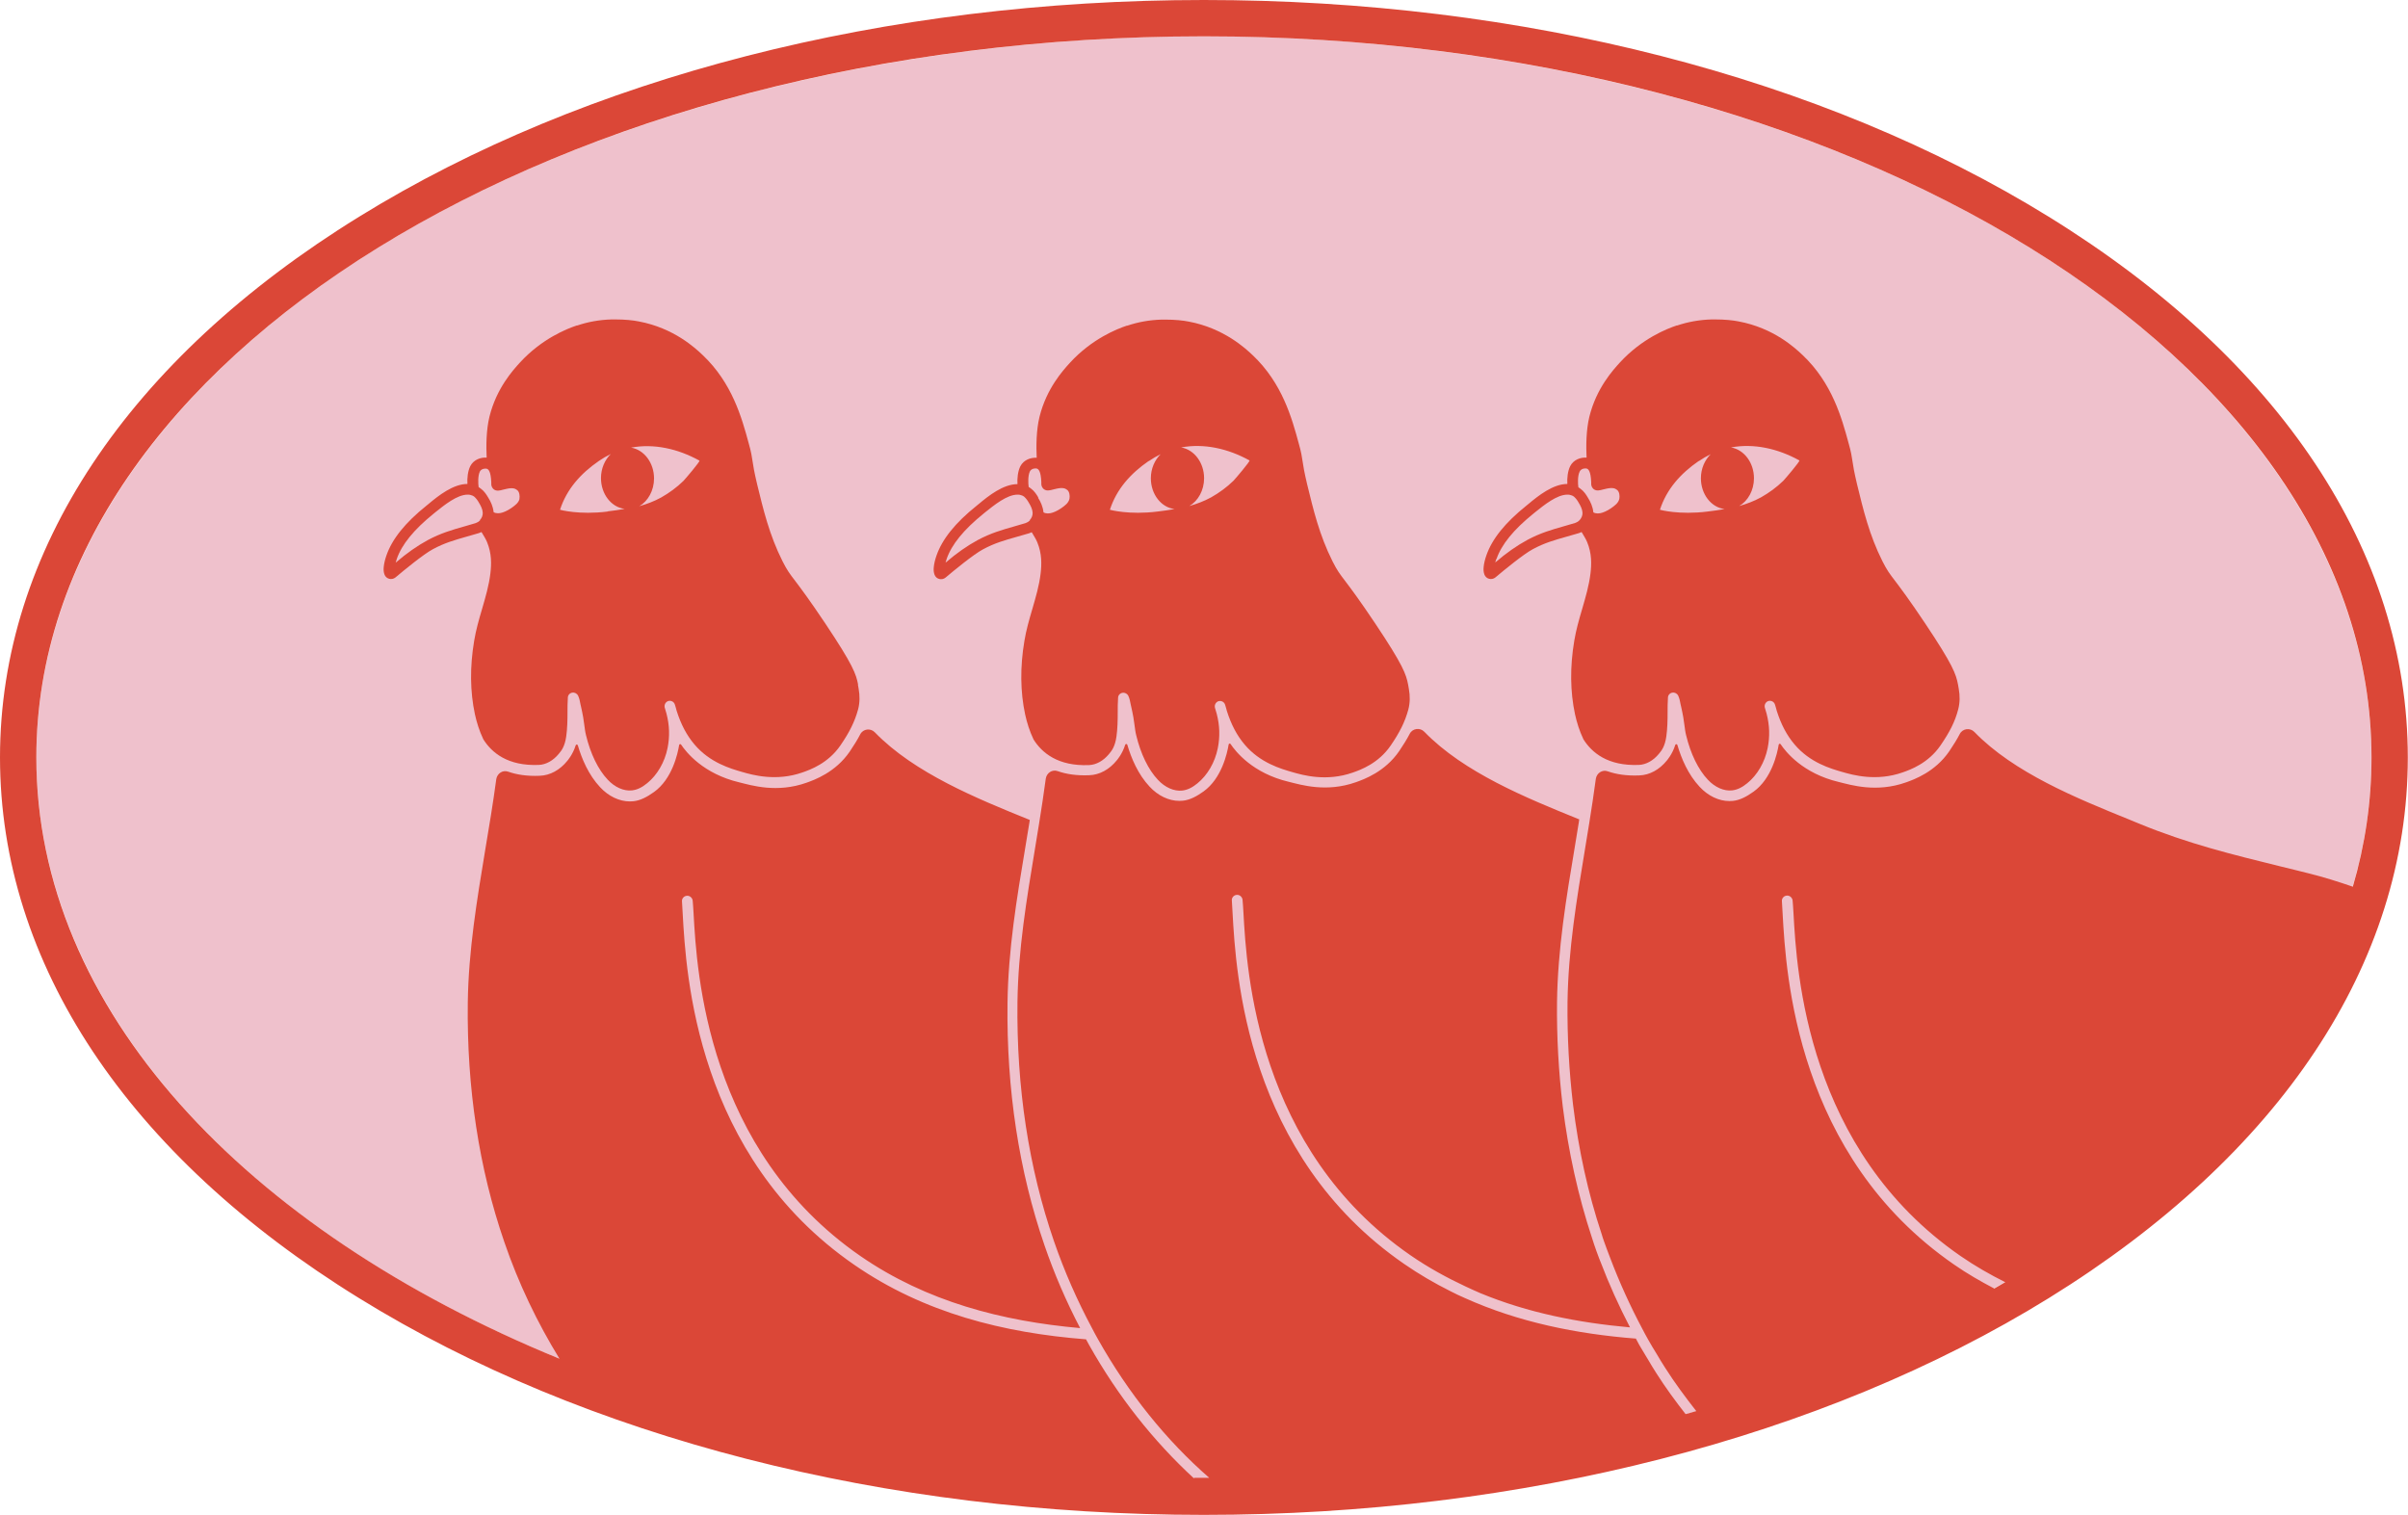
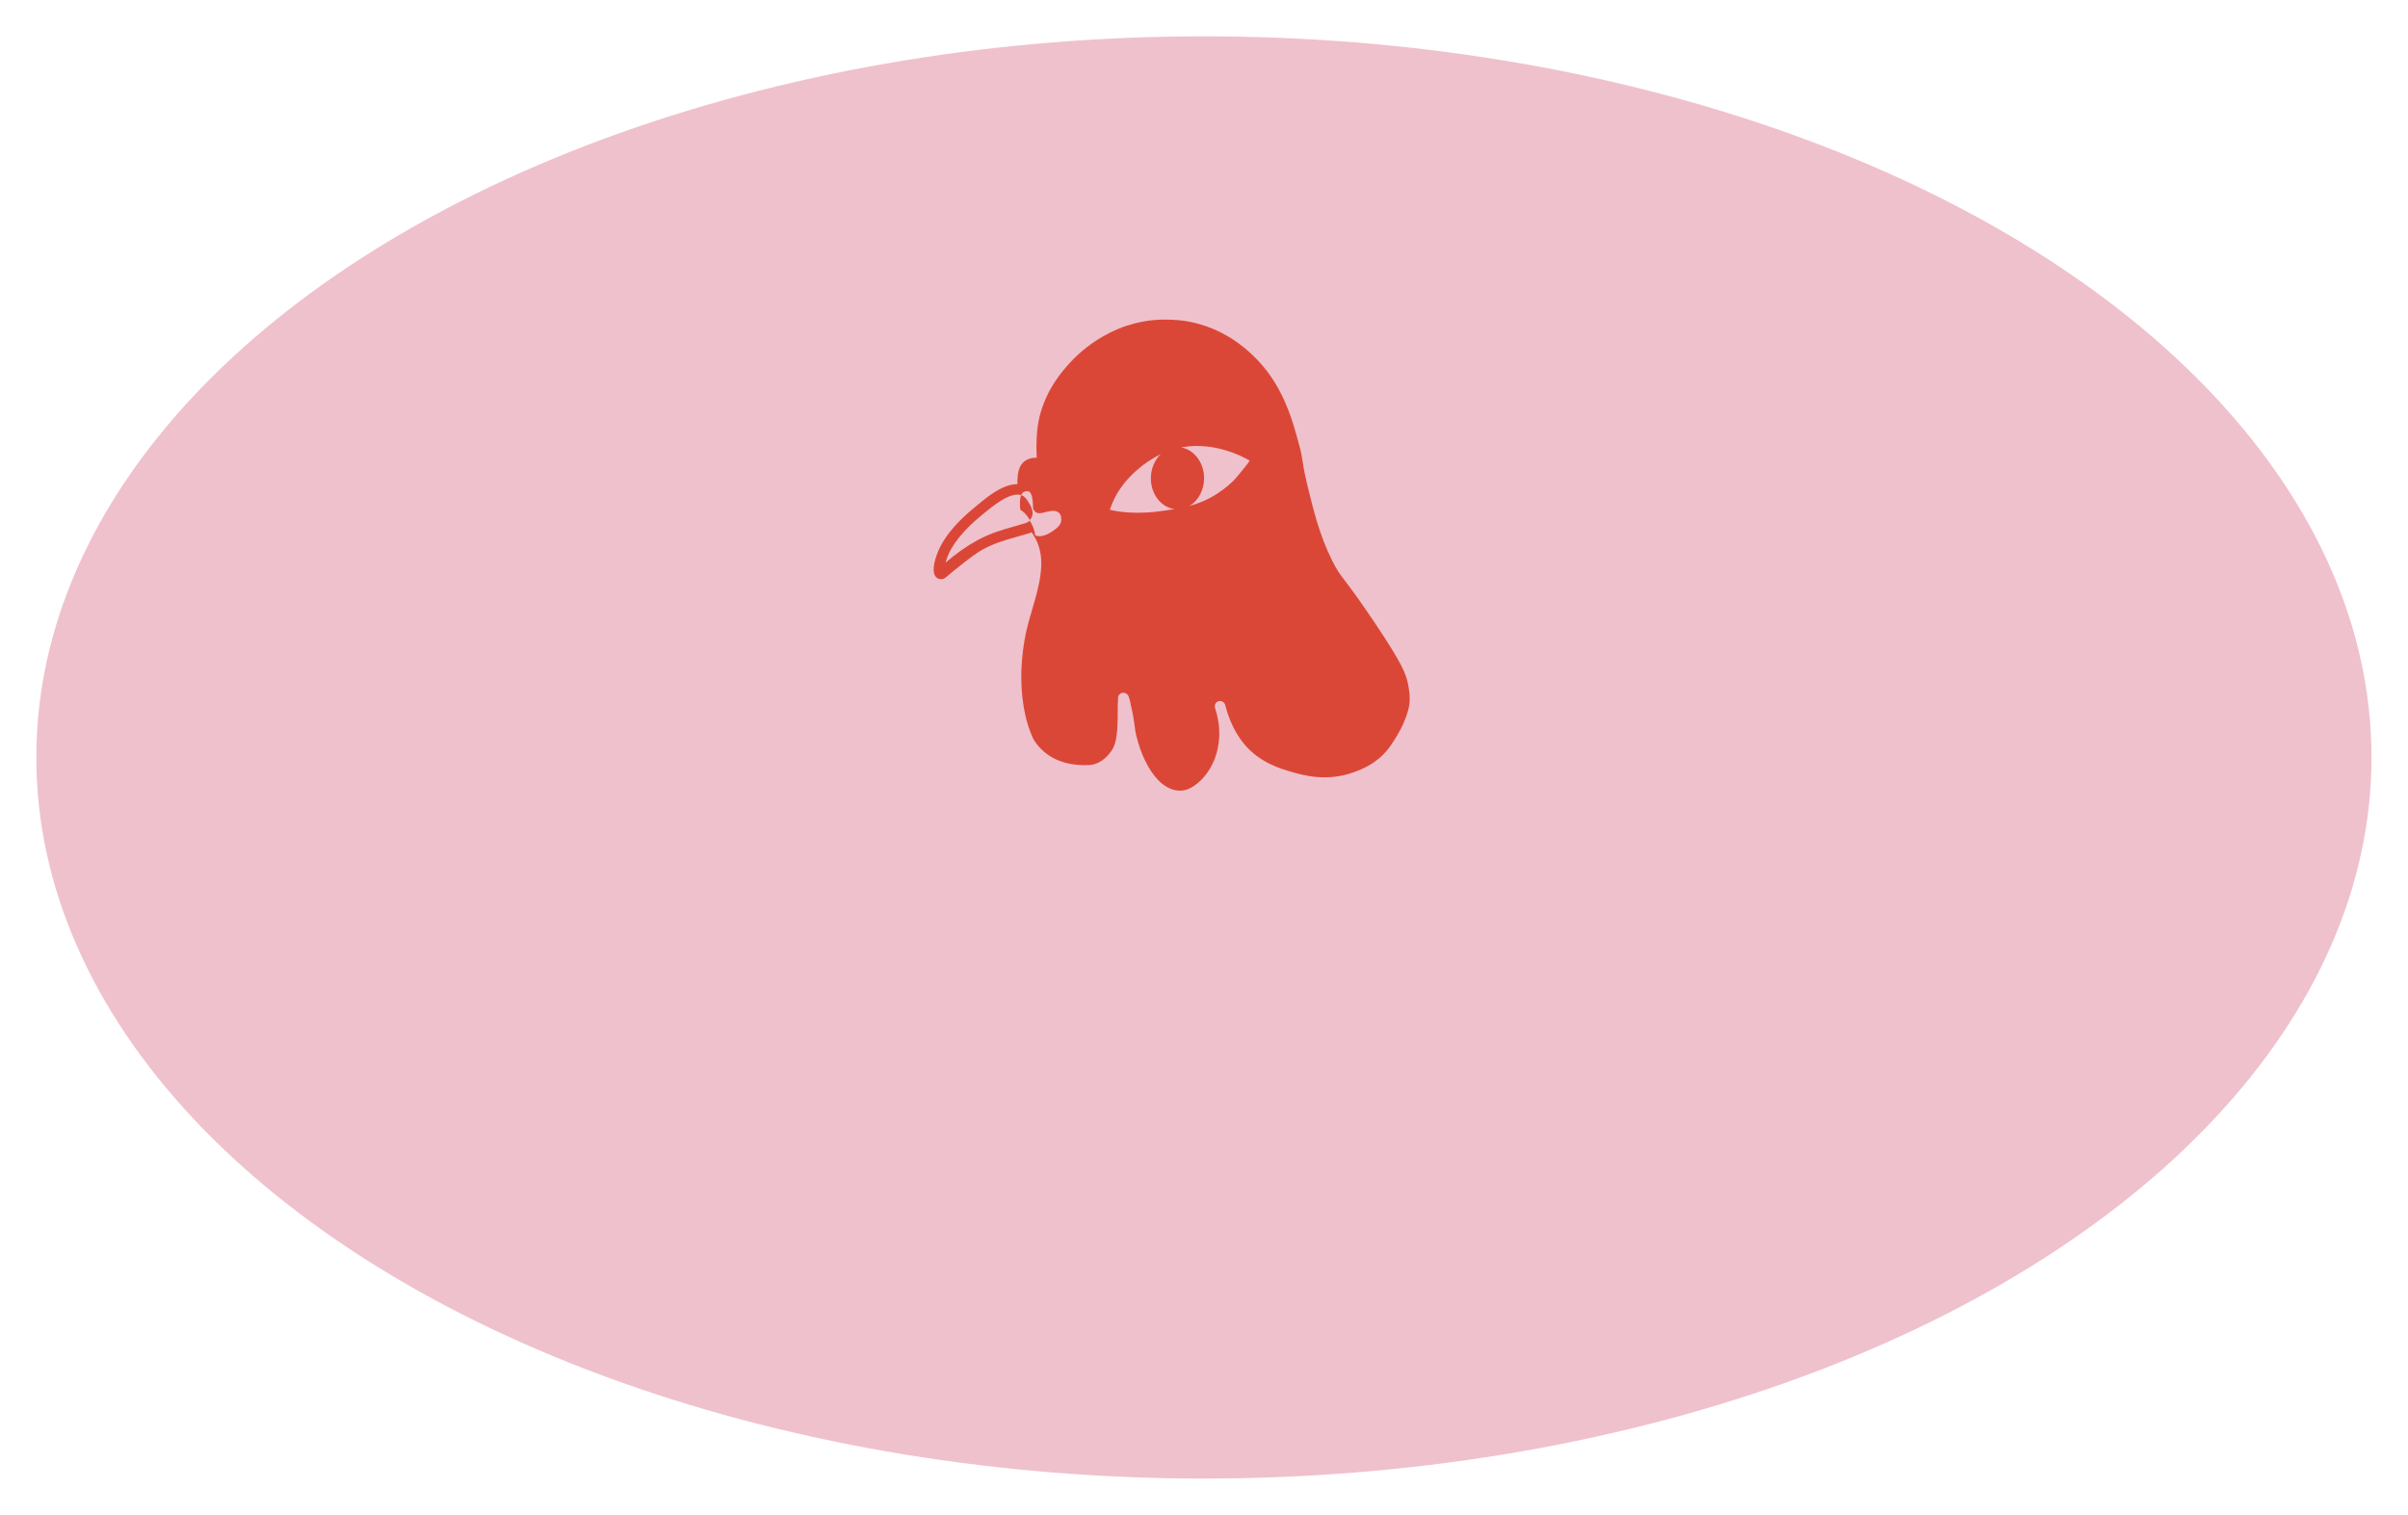
<svg xmlns="http://www.w3.org/2000/svg" id="Layer_2" viewBox="0 0 135.23 85.08">
  <defs>
    <style>.cls-1{fill:#efc1cc;}.cls-2{fill:#db4737;}</style>
  </defs>
  <g id="Layer_1-2">
    <ellipse class="cls-1" cx="67.61" cy="42.54" rx="65.57" ry="40.5" />
-     <path class="cls-2" d="M115.05,12.17C102.35,4.32,85.5,0,67.61,0S32.88,4.32,20.17,12.17C7.16,20.2,0,30.99,0,42.54s7.16,22.34,20.17,30.37c12.7,7.85,29.55,12.17,47.44,12.17s34.74-4.32,47.44-12.17c13.01-8.04,20.17-18.82,20.17-30.37s-7.16-22.34-20.17-30.37ZM67.06,83.04c-2.28-2.1-4.27-4.61-5.89-7.49-.06-.11-.12-.22-.18-.33-4.63-.36-9.1-1.48-13.01-4.18-8.89-6.13-9.45-16.35-9.64-19.71-.02-.29-.03-.53-.04-.7-.02-.16.11-.31.27-.32.16-.02.31.11.33.27.02.18.03.42.05.72.18,3.28.74,13.28,9.38,19.25,3.7,2.55,7.94,3.65,12.33,4.04-.79-1.51-1.46-3.07-2-4.64-1.44-4.18-2.14-8.77-2.08-13.63.04-2.98.52-5.87.99-8.67l.24-1.46s.01-.09.02-.14l-.05-.02c-2.91-1.18-6.43-2.61-8.65-4.9-.24-.25-.66-.2-.82.11-.16.31-.36.63-.59.97-.8,1.17-1.98,1.59-2.43,1.75-1.66.59-3.08.15-3.77-.02-2.03-.48-2.99-1.7-3.27-2.12-.03-.05-.1-.03-.11.02-.08.49-.39,1.91-1.41,2.64-.39.28-.77.48-1.16.52-.07,0-.13.01-.2.01-.59,0-1.2-.29-1.67-.8-.65-.69-1.03-1.6-1.25-2.35-.02-.06-.1-.06-.12,0-.16.52-.47.87-.47.87-.42.52-.97.82-1.55.84-.7.03-1.29-.06-1.77-.23-.31-.11-.62.1-.67.42-.18,1.34-.4,2.67-.62,3.97-.46,2.78-.94,5.65-.98,8.58-.06,4.79.63,9.32,2.05,13.44.8,2.34,1.86,4.54,3.1,6.56C13.72,69.06,2.04,56.64,2.04,42.54,2.04,20.17,31.4,2.04,67.61,2.04s65.57,18.13,65.57,40.5c0,2.48-.36,4.91-1.05,7.26-.81-.28-1.63-.54-2.48-.75-.54-.14-1.06-.26-1.58-.39-2.68-.66-5.21-1.28-7.91-2.39l-.63-.26c-2.91-1.18-6.43-2.61-8.65-4.9-.24-.25-.66-.2-.82.11-.16.31-.36.63-.59.97-.8,1.17-1.98,1.59-2.43,1.75-1.66.59-3.08.15-3.77-.02-2.03-.48-2.99-1.7-3.27-2.12-.03-.05-.1-.03-.11.02-.08.49-.39,1.91-1.41,2.64-.39.28-.77.48-1.16.52-.07,0-.13.01-.2.01-.59,0-1.2-.29-1.67-.8-.65-.69-1.03-1.6-1.25-2.35-.02-.06-.1-.06-.12,0-.16.52-.47.87-.47.87-.42.52-.97.82-1.55.84-.7.03-1.29-.06-1.77-.23-.31-.11-.62.1-.67.42-.11.84-.24,1.67-.37,2.49-.08.49-.16.99-.24,1.47-.46,2.78-.94,5.65-.98,8.58-.02,1.97.09,3.89.31,5.76.31,2.54.84,4.97,1.61,7.28.04.13.08.27.13.4.11.32.23.62.35.94.52,1.37,1.12,2.69,1.79,3.95.11.21.22.42.34.63.15.27.31.53.47.79.16.27.32.54.49.8.54.85,1.13,1.64,1.74,2.42-.2.06-.4.12-.6.17-.57-.73-1.12-1.48-1.63-2.28-.17-.27-.34-.54-.5-.82l-.05-.08c-.14-.24-.29-.48-.43-.72-.06-.11-.12-.22-.18-.34-3.33-.26-6.59-.92-9.61-2.28-.28-.12-.55-.25-.82-.39-.88-.44-1.74-.94-2.58-1.52-8.89-6.13-9.45-16.35-9.64-19.71-.02-.29-.03-.53-.04-.7-.02-.16.11-.31.27-.32.16-.02.31.11.33.27.02.18.03.42.05.72.18,3.28.74,13.28,9.38,19.25,1,.69,2.04,1.26,3.11,1.76.27.13.55.25.82.37,2.66,1.1,5.49,1.66,8.4,1.92-.62-1.19-1.18-2.43-1.66-3.69l-.08-.2c-.09-.25-.19-.5-.27-.75-.03-.08-.13-.4-.13-.4-.77-2.33-1.32-4.82-1.64-7.39-.23-1.92-.34-3.88-.32-5.83.04-2.98.52-5.87.99-8.67.08-.48.16-.98.24-1.47,0-.04.01-.09.02-.13l-.05-.02c-2.91-1.18-6.43-2.61-8.65-4.9-.24-.25-.66-.2-.82.11-.16.31-.36.63-.59.97-.8,1.17-1.98,1.59-2.43,1.75-1.66.59-3.08.15-3.77-.02-2.03-.48-2.99-1.7-3.27-2.12-.03-.05-.1-.03-.11.02-.08.49-.39,1.91-1.41,2.64-.39.28-.77.48-1.16.52-.07,0-.13.01-.2.01-.59,0-1.2-.29-1.67-.8-.65-.69-1.03-1.6-1.25-2.35-.02-.06-.1-.06-.12,0-.16.52-.47.87-.47.87-.42.52-.97.82-1.55.84-.7.03-1.29-.06-1.77-.23-.31-.11-.62.1-.67.42-.11.84-.24,1.67-.37,2.49-.08.49-.16.99-.24,1.47-.46,2.78-.94,5.65-.98,8.58-.06,4.79.63,9.32,2.05,13.44.59,1.71,1.31,3.34,2.14,4.89.11.21.22.42.34.63,1.7,3.02,3.82,5.66,6.24,7.77h0c-.1,0-.2,0-.3,0-.19,0-.37,0-.56,0ZM111.98,72.36c-.76-.4-1.51-.83-2.23-1.33-8.89-6.13-9.45-16.35-9.64-19.71-.02-.29-.03-.53-.04-.7-.02-.16.11-.31.27-.32.16-.02.31.11.33.27.02.18.03.42.05.72.18,3.28.74,13.28,9.38,19.25.81.56,1.65,1.04,2.51,1.47-.21.12-.41.24-.62.36Z" />
-     <path class="cls-2" d="M83.98,32.43c.51-.43,1.57-1.3,2.09-1.58.66-.36,1.24-.52,1.91-.71.21-.06.43-.12.66-.19.06-.02.12-.04.18-.07.11.18.25.41.31.56.27.65.25,1.25.19,1.76-.08.68-.27,1.32-.47,2.01-.17.57-.34,1.17-.44,1.77-.25,1.48-.23,2.87.04,4.13.1.46.25.94.46,1.38,0,0,0,0,0,.01.48.78,1.39,1.53,3.13,1.46.41-.02.8-.24,1.11-.61l.04-.05c.1-.12.31-.36.39-.95.06-.44.07-.88.07-1.34,0-.27,0-.55.02-.83,0-.14.11-.26.25-.28.14-.02.27.05.33.18.07.15.1.32.13.48l.03.13c.04.2.09.39.12.59.02.14.04.27.06.41.03.21.05.41.1.6.25,1.04.68,1.93,1.22,2.5.4.43.91.65,1.36.6.28-.03.56-.16.85-.4.57-.46.99-1.18,1.15-1.98.13-.65.11-1.27-.06-1.93-.03-.11-.07-.23-.1-.34-.04-.16.05-.32.2-.37.16-.04.32.04.37.2.04.12.07.24.1.35.24.76.56,1.37,1,1.89.87,1.03,2.04,1.36,2.66,1.54.62.18,1.93.55,3.41.03.43-.15,1.44-.51,2.13-1.52.5-.73.81-1.32.99-2.02.1-.38.1-.77.03-1.16l-.04-.23c-.11-.59-.29-1.11-1.84-3.43-.91-1.36-1.38-1.98-1.69-2.39-.32-.42-.45-.59-.71-1.1-.75-1.49-1.09-2.94-1.43-4.33-.17-.72-.22-1.03-.26-1.31-.04-.26-.07-.49-.21-.98-.39-1.44-.93-3.4-2.59-4.97-.4-.38-1.61-1.52-3.6-1.89-.3-.06-.76-.11-1.31-.11-.06,0-.13,0-.2,0-.69.02-1.34.14-1.93.34,0,0-.02,0-.03,0-.54.18-1.95.73-3.19,2.08-.39.43-1.31,1.43-1.71,3.03-.19.77-.19,1.69-.16,2.31-.33-.02-.73.11-.92.48-.14.28-.18.68-.16,1-.8,0-1.63.66-2.18,1.12l-.11.09c-1.2.96-1.94,1.88-2.26,2.81-.08.23-.13.44-.15.64-.02.17,0,.31.04.42.09.26.41.34.62.17ZM101.05,25.86c.06.03-.82,1.06-.9,1.14-.37.36-.79.67-1.25.93-.4.22-.81.37-1.23.49.49-.28.83-.88.83-1.56,0-.88-.56-1.61-1.29-1.73,1.28-.24,2.63.06,3.84.73ZM95.4,25.9c.22-.15.44-.28.67-.39-.33.32-.55.81-.55,1.35,0,.9.58,1.64,1.33,1.73-.32.06-.64.1-.96.14-1.6.2-2.67-.1-2.67-.1.37-1.15,1.15-2.03,2.18-2.74ZM88.72,26.47c.09-.17.33-.18.4-.15.08.04.21.12.24.76,0,.05,0,.09,0,.13.01.11.07.21.15.27.16.11.33.06.52.01.13-.03.27-.07.43-.08.18,0,.24.02.36.11.12.1.15.32.12.49-.05.24-.25.38-.46.53-.23.16-.45.25-.6.28-.27.05-.4-.04-.4-.05-.03-.31-.16-.59-.3-.81-.1-.17-.22-.36-.41-.5-.04-.03-.09-.07-.13-.09h0c-.03-.19-.05-.64.07-.88ZM84.04,31.4c.28-.82.96-1.65,2.07-2.55l.11-.09c.49-.39,1.21-.98,1.8-.98.04,0,.09,0,.13.01.09.02.18.05.25.11.1.09.19.21.26.34.1.16.2.36.21.55.01.15-.05.3-.16.42-.01,0-.02.02-.03.03-.06.06-.14.1-.22.13-.23.07-.44.13-.65.19-.67.19-1.3.37-2.03.76-.59.32-1.18.73-1.81,1.27.02-.06.04-.13.06-.2Z" />
-     <path class="cls-2" d="M58.03,41.51c.48.78,1.39,1.53,3.13,1.46.41-.02.8-.24,1.11-.61l.04-.05c.1-.12.31-.36.39-.95.06-.44.07-.88.07-1.34,0-.27,0-.55.02-.83,0-.14.11-.26.25-.28.14-.02.27.05.33.18.07.15.1.32.13.48l.03.13c.04.2.09.39.12.59.02.14.04.27.06.41.03.21.05.41.1.6.25,1.04.68,1.93,1.22,2.5.4.43.91.65,1.36.6.28-.03.56-.16.85-.4.57-.46.99-1.18,1.15-1.98.13-.65.11-1.27-.06-1.93-.03-.11-.07-.23-.1-.34-.04-.16.05-.32.2-.37.16-.04.32.04.37.2.04.12.07.24.1.35.24.76.56,1.37,1,1.89.87,1.03,2.04,1.36,2.66,1.54.62.18,1.93.55,3.41.03.43-.15,1.44-.51,2.13-1.52.5-.73.8-1.32.99-2.02.1-.38.1-.77.03-1.16l-.04-.23c-.11-.59-.29-1.11-1.84-3.43-.91-1.36-1.38-1.98-1.69-2.39-.32-.42-.45-.59-.71-1.1-.75-1.49-1.09-2.94-1.43-4.33-.17-.72-.22-1.03-.26-1.31-.04-.26-.07-.49-.21-.98-.39-1.44-.93-3.4-2.59-4.97-.4-.38-1.62-1.52-3.6-1.89-.3-.06-.76-.11-1.31-.11-.06,0-.13,0-.2,0-.7.02-1.34.14-1.93.34,0,0-.02,0-.03,0-.54.18-1.95.73-3.19,2.08-.39.43-1.31,1.43-1.71,3.03-.19.77-.19,1.69-.16,2.31-.33-.02-.73.11-.92.48-.14.28-.18.68-.16,1-.8,0-1.63.66-2.18,1.12l-.11.09c-1.2.96-1.94,1.88-2.26,2.81-.08.23-.13.44-.15.64-.02.17,0,.31.04.42.09.26.41.34.62.17.51-.43,1.57-1.3,2.09-1.58.66-.36,1.24-.52,1.91-.71.21-.06.43-.12.66-.19.06-.02.12-.04.18-.07.11.18.25.41.31.56.27.65.25,1.25.19,1.76-.08.68-.27,1.32-.47,2.01-.17.57-.34,1.17-.44,1.77-.25,1.48-.23,2.87.04,4.13.1.46.25.94.46,1.38,0,0,0,0,0,.01ZM70.17,25.86c.06.03-.82,1.06-.9,1.14-.37.36-.79.67-1.25.93-.4.22-.81.37-1.23.49.49-.28.83-.88.83-1.56,0-.88-.56-1.61-1.29-1.73,1.28-.24,2.63.06,3.84.73ZM64.51,25.9c.22-.15.44-.28.67-.39-.33.32-.55.81-.55,1.35,0,.9.58,1.64,1.33,1.73-.32.06-.64.1-.96.14-1.6.2-2.67-.1-2.67-.1.37-1.15,1.15-2.03,2.18-2.74ZM57.84,29.22s-.02.02-.03.03c-.06.06-.14.1-.22.13-.23.07-.44.13-.65.19-.67.19-1.3.37-2.03.76-.59.32-1.18.73-1.81,1.27.02-.06.04-.13.06-.2.28-.82.96-1.65,2.07-2.55l.11-.09c.49-.39,1.21-.98,1.8-.98.04,0,.09,0,.13.01.09.02.18.05.25.11.1.09.19.21.26.34.1.16.2.36.21.55.01.15-.05.3-.16.42ZM58.31,27.94c-.1-.17-.22-.36-.41-.5-.04-.03-.09-.07-.13-.09h0c-.03-.19-.05-.64.07-.88.09-.17.33-.18.4-.15.08.04.21.12.24.76,0,.05,0,.09,0,.13.01.11.07.21.15.27.16.11.33.06.52.01.13-.03.27-.07.43-.08.18,0,.24.02.36.11.12.1.15.32.12.49-.05.24-.25.38-.46.53-.23.16-.45.25-.6.28-.27.05-.4-.04-.4-.05-.03-.31-.16-.59-.3-.81Z" />
-     <path class="cls-2" d="M48.19,38.45c-.11-.59-.29-1.11-1.84-3.43-.91-1.36-1.38-1.98-1.69-2.39-.32-.42-.45-.59-.71-1.1-.75-1.49-1.09-2.94-1.43-4.33-.17-.72-.22-1.03-.26-1.31-.04-.26-.07-.49-.21-.98-.39-1.44-.93-3.4-2.59-4.97-.4-.38-1.61-1.52-3.6-1.89-.3-.06-.76-.11-1.31-.11-.06,0-.13,0-.2,0-.7.02-1.34.14-1.93.34,0,0-.02,0-.03,0-.54.18-1.95.73-3.19,2.08-.39.43-1.31,1.43-1.71,3.03-.19.77-.19,1.69-.16,2.31-.33-.02-.73.11-.92.48-.14.28-.18.68-.16,1-.8,0-1.63.66-2.18,1.12l-.11.09c-1.2.96-1.94,1.88-2.26,2.81-.08.23-.13.44-.15.64-.02.17,0,.31.04.42.09.26.41.34.62.17.51-.43,1.57-1.3,2.09-1.58.66-.36,1.24-.52,1.9-.71.21-.06.43-.12.66-.19.06-.02.12-.04.18-.07.11.18.25.41.31.56.27.65.25,1.25.19,1.76-.08.68-.27,1.32-.47,2.01-.17.57-.34,1.17-.44,1.77-.25,1.48-.23,2.87.04,4.13.1.46.25.94.46,1.38,0,0,0,0,0,.01.48.78,1.39,1.53,3.13,1.46.41-.02.8-.24,1.11-.61l.04-.05c.1-.12.31-.36.39-.95.06-.44.07-.88.07-1.34,0-.27,0-.55.02-.83,0-.14.11-.26.25-.28.14-.02.27.05.33.18.07.15.1.32.13.48l.03.13c.04.2.09.39.12.59.02.14.04.27.06.41.03.21.05.41.1.6.25,1.04.68,1.93,1.22,2.5.4.43.91.65,1.36.6.28-.03.56-.16.85-.4.57-.46.99-1.18,1.15-1.98.13-.65.11-1.27-.06-1.93-.03-.11-.07-.23-.1-.34-.04-.16.05-.32.2-.37.16-.04.32.04.37.2.04.12.07.24.1.35.24.76.56,1.37,1,1.89.87,1.03,2.04,1.36,2.66,1.54.62.18,1.93.55,3.41.03.43-.15,1.44-.51,2.13-1.52.5-.73.8-1.32.99-2.02.1-.38.1-.77.03-1.16l-.04-.23ZM26.96,29.22s-.02.02-.03.03c-.06.06-.14.1-.22.13-.23.07-.44.13-.65.19-.67.19-1.3.37-2.03.76-.59.32-1.18.73-1.81,1.27.02-.06.04-.13.06-.2.28-.82.96-1.65,2.07-2.55l.11-.09c.49-.39,1.21-.98,1.8-.98.04,0,.09,0,.13.01.09.02.18.05.25.11.1.09.19.21.26.34.1.16.2.36.21.55.01.15-.05.3-.16.42ZM29.18,28c-.05.24-.25.38-.46.53-.23.16-.45.25-.6.28-.27.05-.4-.04-.4-.05-.03-.31-.16-.59-.3-.81-.1-.17-.22-.36-.41-.5-.04-.03-.09-.07-.13-.09h0c-.03-.19-.05-.64.07-.88.09-.17.33-.18.4-.15.08.04.21.12.24.76,0,.05,0,.09,0,.13.01.11.07.21.15.27.16.11.33.06.52.01.13-.03.27-.07.43-.08.18,0,.24.02.36.11.12.1.15.32.12.49ZM34.12,28.73c-1.6.2-2.67-.1-2.67-.1.37-1.15,1.15-2.03,2.18-2.74.22-.15.44-.28.67-.39-.33.32-.55.81-.55,1.35,0,.9.58,1.64,1.33,1.73-.32.06-.64.1-.96.14ZM38.38,27.01c-.37.36-.79.67-1.25.93-.4.22-.81.37-1.23.49.49-.28.83-.88.83-1.56,0-.88-.56-1.61-1.29-1.73,1.28-.24,2.63.06,3.84.73.06.03-.82,1.06-.9,1.14Z" />
+     <path class="cls-2" d="M58.03,41.51c.48.78,1.39,1.53,3.13,1.46.41-.02.8-.24,1.11-.61l.04-.05c.1-.12.31-.36.39-.95.06-.44.07-.88.07-1.34,0-.27,0-.55.02-.83,0-.14.11-.26.25-.28.14-.02.27.05.33.18.07.15.1.32.13.48l.03.13c.04.2.09.39.12.59.02.14.04.27.06.41.03.21.05.41.1.6.25,1.04.68,1.93,1.22,2.5.4.43.91.65,1.36.6.28-.03.56-.16.85-.4.57-.46.99-1.18,1.15-1.98.13-.65.11-1.27-.06-1.93-.03-.11-.07-.23-.1-.34-.04-.16.05-.32.2-.37.16-.04.32.04.37.2.04.12.07.24.1.35.24.76.56,1.37,1,1.89.87,1.03,2.04,1.36,2.66,1.54.62.18,1.93.55,3.41.03.43-.15,1.44-.51,2.13-1.52.5-.73.8-1.32.99-2.02.1-.38.1-.77.03-1.16l-.04-.23c-.11-.59-.29-1.11-1.84-3.43-.91-1.36-1.38-1.98-1.69-2.39-.32-.42-.45-.59-.71-1.1-.75-1.49-1.09-2.94-1.43-4.33-.17-.72-.22-1.03-.26-1.31-.04-.26-.07-.49-.21-.98-.39-1.44-.93-3.4-2.59-4.97-.4-.38-1.62-1.52-3.6-1.89-.3-.06-.76-.11-1.31-.11-.06,0-.13,0-.2,0-.7.02-1.34.14-1.93.34,0,0-.02,0-.03,0-.54.18-1.95.73-3.19,2.08-.39.43-1.31,1.43-1.71,3.03-.19.77-.19,1.69-.16,2.31-.33-.02-.73.11-.92.48-.14.28-.18.68-.16,1-.8,0-1.63.66-2.18,1.12l-.11.09c-1.2.96-1.94,1.88-2.26,2.81-.08.23-.13.44-.15.64-.02.17,0,.31.04.42.09.26.41.34.62.17.51-.43,1.57-1.3,2.09-1.58.66-.36,1.24-.52,1.91-.71.21-.06.43-.12.66-.19.06-.02.12-.04.18-.07.11.18.25.41.31.56.27.65.25,1.25.19,1.76-.08.68-.27,1.32-.47,2.01-.17.57-.34,1.17-.44,1.77-.25,1.48-.23,2.87.04,4.13.1.46.25.94.46,1.38,0,0,0,0,0,.01ZM70.17,25.86c.06.03-.82,1.06-.9,1.14-.37.36-.79.67-1.25.93-.4.22-.81.37-1.23.49.49-.28.83-.88.83-1.56,0-.88-.56-1.61-1.29-1.73,1.28-.24,2.63.06,3.84.73ZM64.51,25.9c.22-.15.44-.28.67-.39-.33.32-.55.81-.55,1.35,0,.9.58,1.64,1.33,1.73-.32.06-.64.1-.96.14-1.6.2-2.67-.1-2.67-.1.37-1.15,1.15-2.03,2.18-2.74ZM57.84,29.22s-.02.02-.03.03c-.06.06-.14.1-.22.13-.23.07-.44.13-.65.19-.67.19-1.3.37-2.03.76-.59.32-1.18.73-1.81,1.27.02-.06.04-.13.06-.2.28-.82.96-1.65,2.07-2.55l.11-.09c.49-.39,1.21-.98,1.8-.98.04,0,.09,0,.13.01.09.02.18.05.25.11.1.09.19.21.26.34.1.16.2.36.21.55.01.15-.05.3-.16.42Zc-.1-.17-.22-.36-.41-.5-.04-.03-.09-.07-.13-.09h0c-.03-.19-.05-.64.07-.88.09-.17.33-.18.4-.15.08.04.21.12.24.76,0,.05,0,.09,0,.13.01.11.07.21.15.27.16.11.33.06.52.01.13-.03.27-.07.43-.08.18,0,.24.02.36.11.12.1.15.32.12.49-.05.24-.25.38-.46.53-.23.16-.45.25-.6.28-.27.05-.4-.04-.4-.05-.03-.31-.16-.59-.3-.81Z" />
  </g>
</svg>